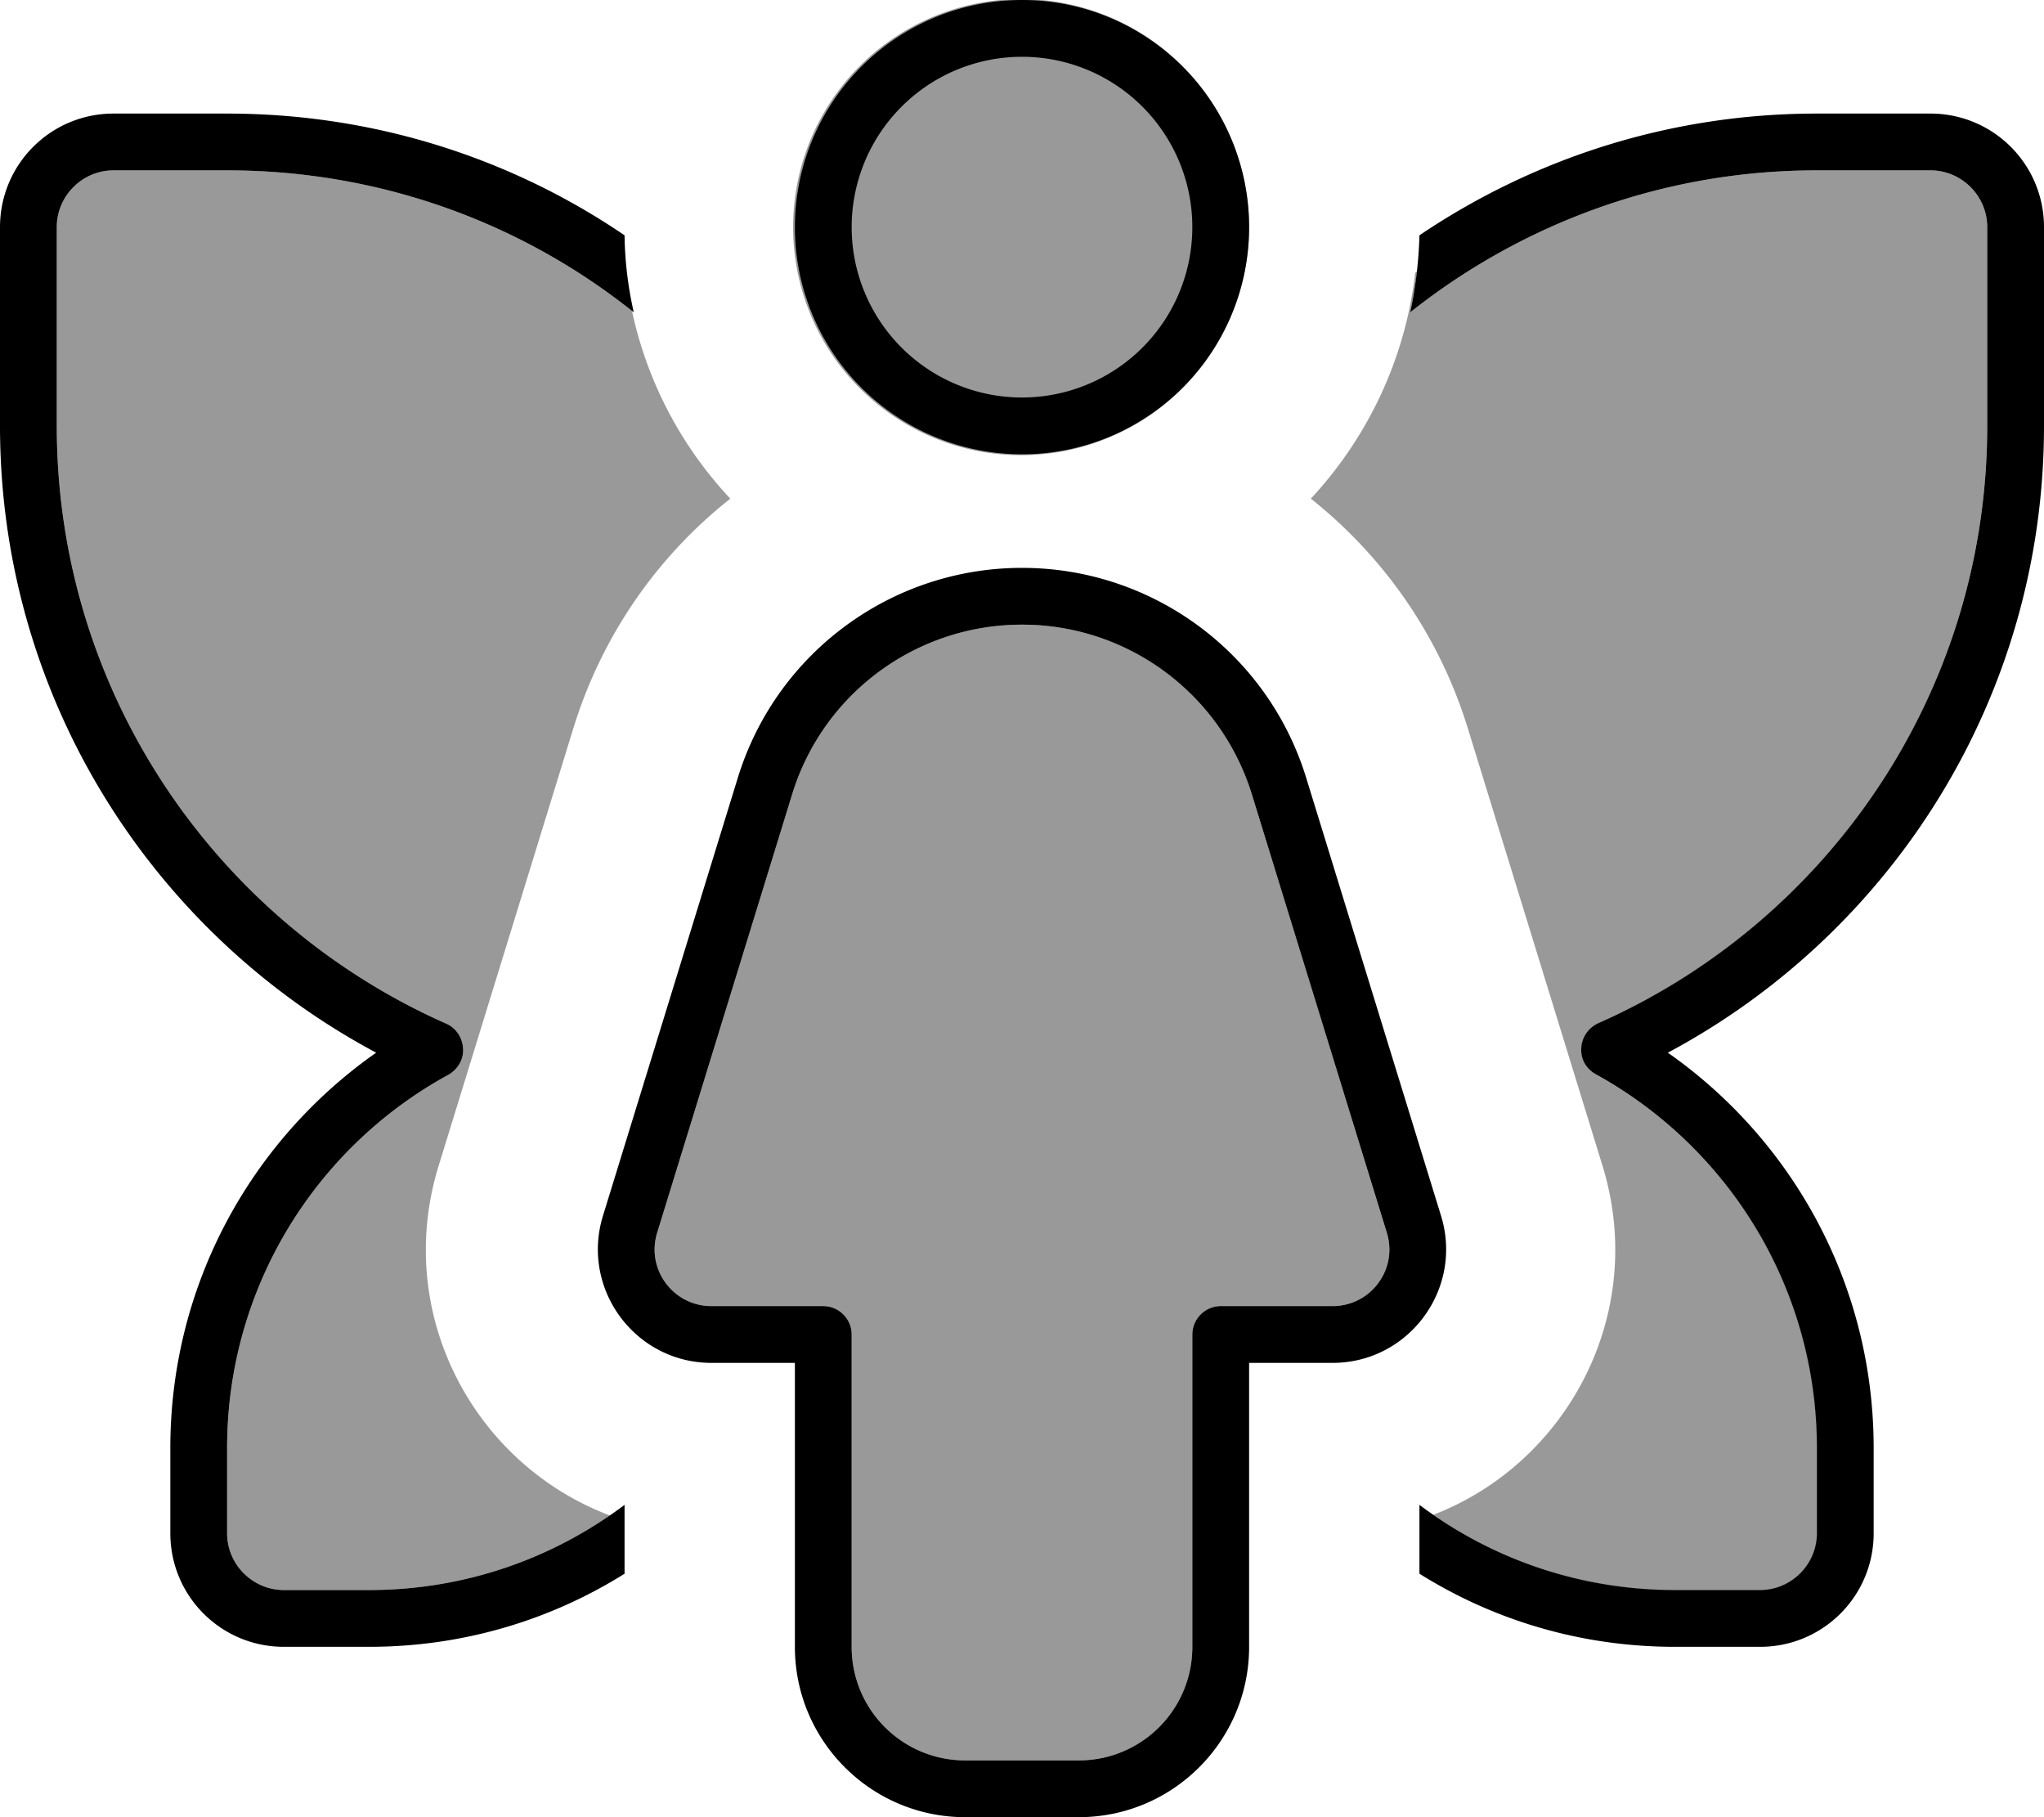
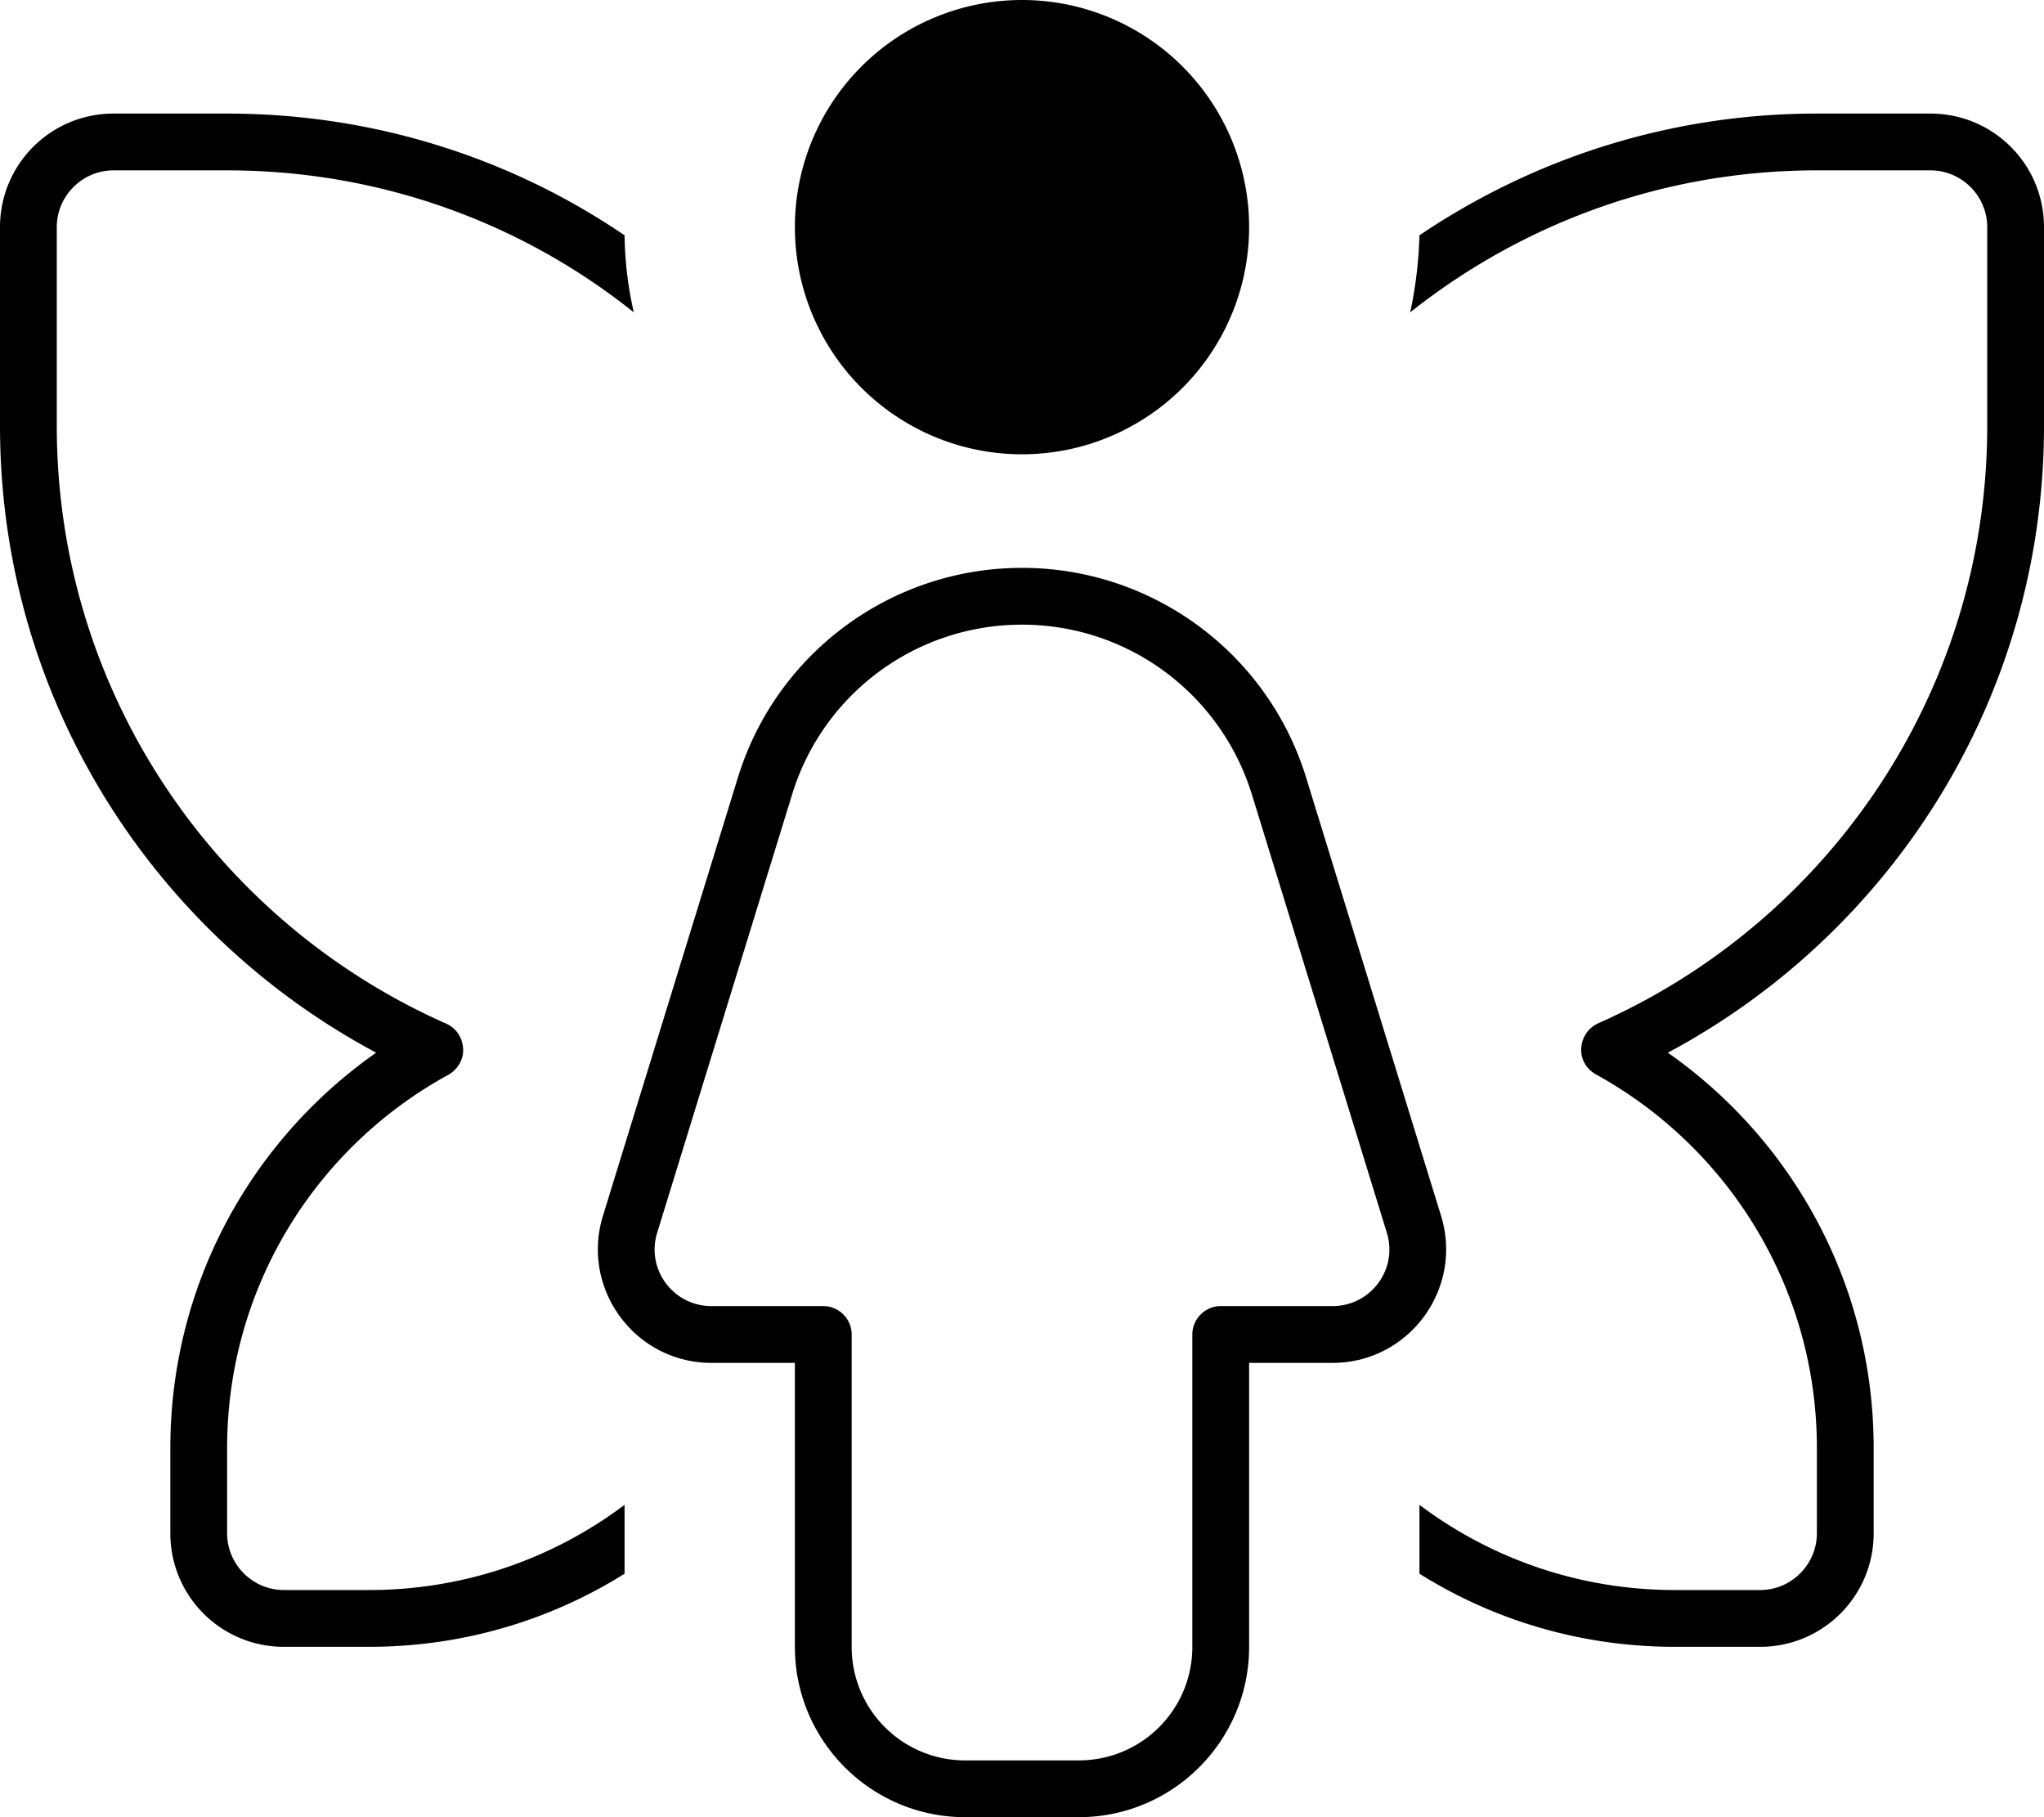
<svg xmlns="http://www.w3.org/2000/svg" viewBox="0 0 576 512">
-   <path style="fill:currentColor;opacity:.4" d="M16 64l0 56c0 75.2 45.1 139.8 109.7 168.4 2.8 1.2 4.6 3.9 4.8 7s-1.5 5.9-4.1 7.4C89.2 323.1 64 362.6 64 408l0 24c0 8.8 7.2 16 16 16l24 0c25.2 0 48.6-7.8 67.9-21-38.1-14.3-61.2-56.6-48.3-98.5l38-123.4c8.1-26.2 23.7-48.4 44.2-64.6-13.6-14.5-23.4-32.7-27.7-52.9-31.3-24.8-71-39.6-114-39.6L32 48c-8.8 0-16 7.2-16 16zM185.2 347.3c-3.2 10.3 4.5 20.7 15.3 20.7l31.5 0c4.4 0 8 3.6 8 8l0 88c0 17.7 14.3 32 32 32l32 0c17.7 0 32-14.3 32-32l0-88c0-4.4 3.6-8 8-8l31.5 0c10.8 0 18.5-10.4 15.3-20.7l-38-123.4c-8.8-28.5-35-47.9-64.8-47.9s-56.1 19.4-64.8 47.9l-38 123.4zM223.5 64A64.2 64.2 0 1 0 352 64 64.2 64.2 0 1 0 223.5 64zM240 64a48 48 0 1 0 96 0 48 48 0 1 0 -96 0zm129.4 76.5c20.4 16.2 36.1 38.4 44.2 64.6l38 123.4c12.8 41.7-10 83.8-47.7 98.3 19.4 13.4 42.9 21.3 68.2 21.3l24 0c8.8 0 16-7.2 16-16l0-24c0-45.4-25.2-84.9-62.3-105.3-2.7-1.5-4.3-4.3-4.1-7.4s2-5.7 4.8-7C514.9 259.8 560 195.2 560 120l0-56c0-8.8-7.2-16-16-16l-32 0c-43.3 0-83.1 15-114.6 40 .8-3.8 1.5-7.6 1.9-11.5l-.5 .4c-2.8 24.4-13.5 46.5-29.4 63.6z" />
-   <path style="fill:currentColor;opacity:1" d="M288 112a48 48 0 1 0 0-96 48 48 0 1 0 0 96zM288 0a64 64 0 1 1 0 128 64 64 0 1 1 0-128zm0 176c-29.8 0-56.1 19.4-64.8 47.9l-38 123.4c-3.2 10.3 4.5 20.7 15.3 20.7l31.5 0c4.4 0 8 3.6 8 8l0 88c0 17.7 14.3 32 32 32l32 0c17.7 0 32-14.3 32-32l0-88c0-4.4 3.6-8 8-8l31.5 0c10.8 0 18.5-10.4 15.3-20.7l-38-123.4c-8.8-28.5-35-47.9-64.8-47.9zm-80.1 43.2C218.7 184 251.2 160 288 160s69.3 24 80.1 59.2l38 123.4c6.3 20.6-9.1 41.4-30.6 41.4l-23.5 0 0 80c0 26.5-21.5 48-48 48l-32 0c-26.5 0-48-21.5-48-48l0-80-23.5 0c-21.5 0-36.9-20.8-30.6-41.4l38-123.4zM64 32c41.5 0 80.1 12.6 112 34.3 .1 7.4 1 14.7 2.6 21.7-31.4-25.1-71.3-40-114.6-40L32 48c-8.8 0-16 7.2-16 16l0 56c0 75.2 45.1 139.8 109.7 168.4 2.8 1.2 4.6 3.9 4.8 7s-1.5 5.9-4.1 7.4C89.2 323.1 64 362.6 64 408l0 24c0 8.8 7.2 16 16 16l24 0c27 0 51.9-8.9 72-24l0 19.4c-20.9 13.1-45.6 20.6-72 20.6l-24 0c-17.7 0-32-14.3-32-32l0-24C48 361.9 70.9 321.2 106 296.6 42.9 262.9 0 196.5 0 120L0 64C0 46.3 14.3 32 32 32l32 0zM472 464c-26.4 0-51.1-7.5-72-20.6l0-19.4c20.1 15.1 45 24 72 24l24 0c8.8 0 16-7.2 16-16l0-24c0-45.4-25.2-84.9-62.3-105.3-2.7-1.5-4.3-4.3-4.1-7.4s2-5.7 4.8-7C514.9 259.8 560 195.2 560 120l0-56c0-8.8-7.2-16-16-16l-32 0c-43.3 0-83.1 15-114.6 40 1.5-7 2.4-14.3 2.6-21.7 32-21.6 70.5-34.3 112-34.3l32 0c17.7 0 32 14.3 32 32l0 56c0 76.5-42.9 142.9-106 176.6 35.1 24.6 58 65.3 58 111.4l0 24c0 17.7-14.3 32-32 32l-24 0z" />
+   <path style="fill:currentColor;opacity:1" d="M288 112zM288 0a64 64 0 1 1 0 128 64 64 0 1 1 0-128zm0 176c-29.8 0-56.1 19.4-64.8 47.9l-38 123.4c-3.2 10.3 4.5 20.7 15.3 20.7l31.5 0c4.4 0 8 3.6 8 8l0 88c0 17.7 14.3 32 32 32l32 0c17.7 0 32-14.3 32-32l0-88c0-4.4 3.6-8 8-8l31.5 0c10.8 0 18.5-10.4 15.3-20.7l-38-123.4c-8.8-28.5-35-47.9-64.8-47.9zm-80.1 43.2C218.7 184 251.2 160 288 160s69.3 24 80.1 59.2l38 123.4c6.3 20.6-9.1 41.4-30.6 41.4l-23.5 0 0 80c0 26.5-21.5 48-48 48l-32 0c-26.5 0-48-21.5-48-48l0-80-23.5 0c-21.5 0-36.9-20.8-30.6-41.4l38-123.4zM64 32c41.5 0 80.1 12.6 112 34.3 .1 7.4 1 14.7 2.6 21.7-31.4-25.1-71.3-40-114.6-40L32 48c-8.8 0-16 7.2-16 16l0 56c0 75.2 45.1 139.8 109.7 168.4 2.8 1.2 4.6 3.9 4.8 7s-1.5 5.9-4.1 7.4C89.2 323.1 64 362.6 64 408l0 24c0 8.8 7.2 16 16 16l24 0c27 0 51.9-8.9 72-24l0 19.4c-20.9 13.1-45.6 20.6-72 20.6l-24 0c-17.7 0-32-14.3-32-32l0-24C48 361.9 70.9 321.2 106 296.6 42.9 262.9 0 196.5 0 120L0 64C0 46.3 14.3 32 32 32l32 0zM472 464c-26.4 0-51.1-7.5-72-20.6l0-19.4c20.1 15.1 45 24 72 24l24 0c8.8 0 16-7.2 16-16l0-24c0-45.4-25.2-84.9-62.3-105.3-2.7-1.5-4.3-4.3-4.1-7.4s2-5.7 4.8-7C514.9 259.8 560 195.2 560 120l0-56c0-8.8-7.2-16-16-16l-32 0c-43.3 0-83.1 15-114.6 40 1.5-7 2.4-14.3 2.6-21.7 32-21.6 70.5-34.3 112-34.3l32 0c17.7 0 32 14.3 32 32l0 56c0 76.5-42.9 142.9-106 176.6 35.1 24.6 58 65.3 58 111.4l0 24c0 17.7-14.3 32-32 32l-24 0z" />
</svg>